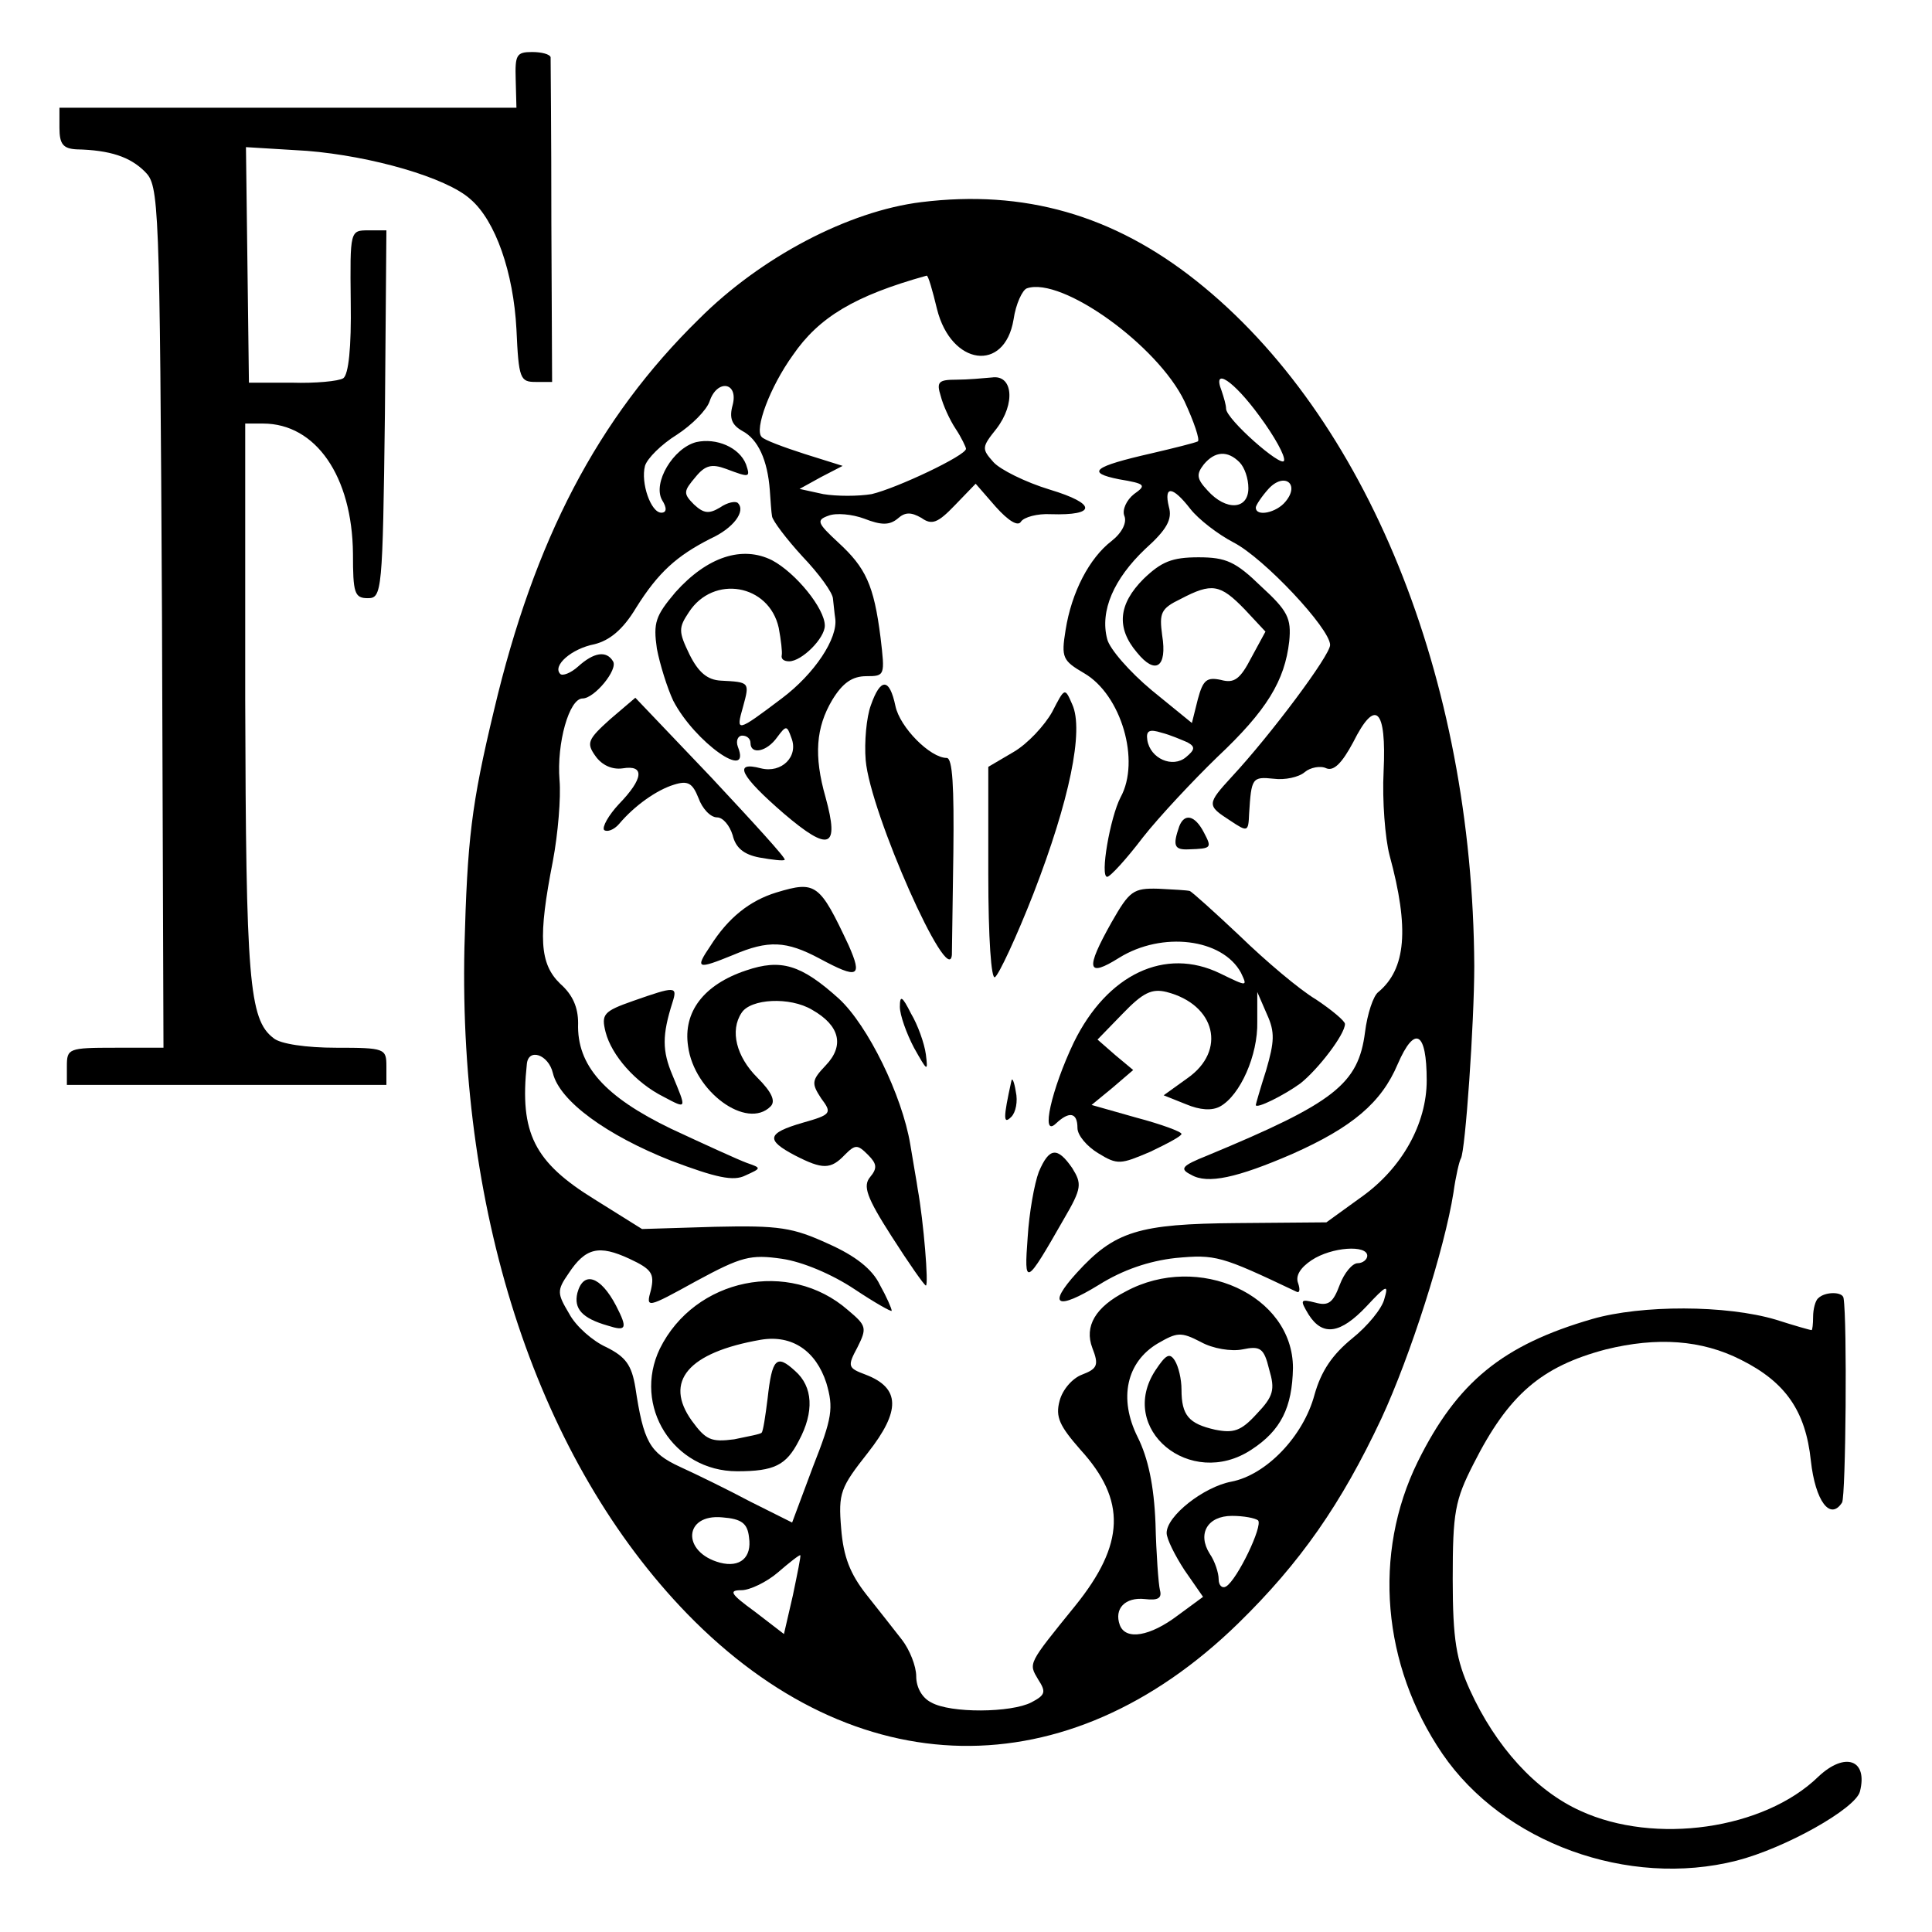
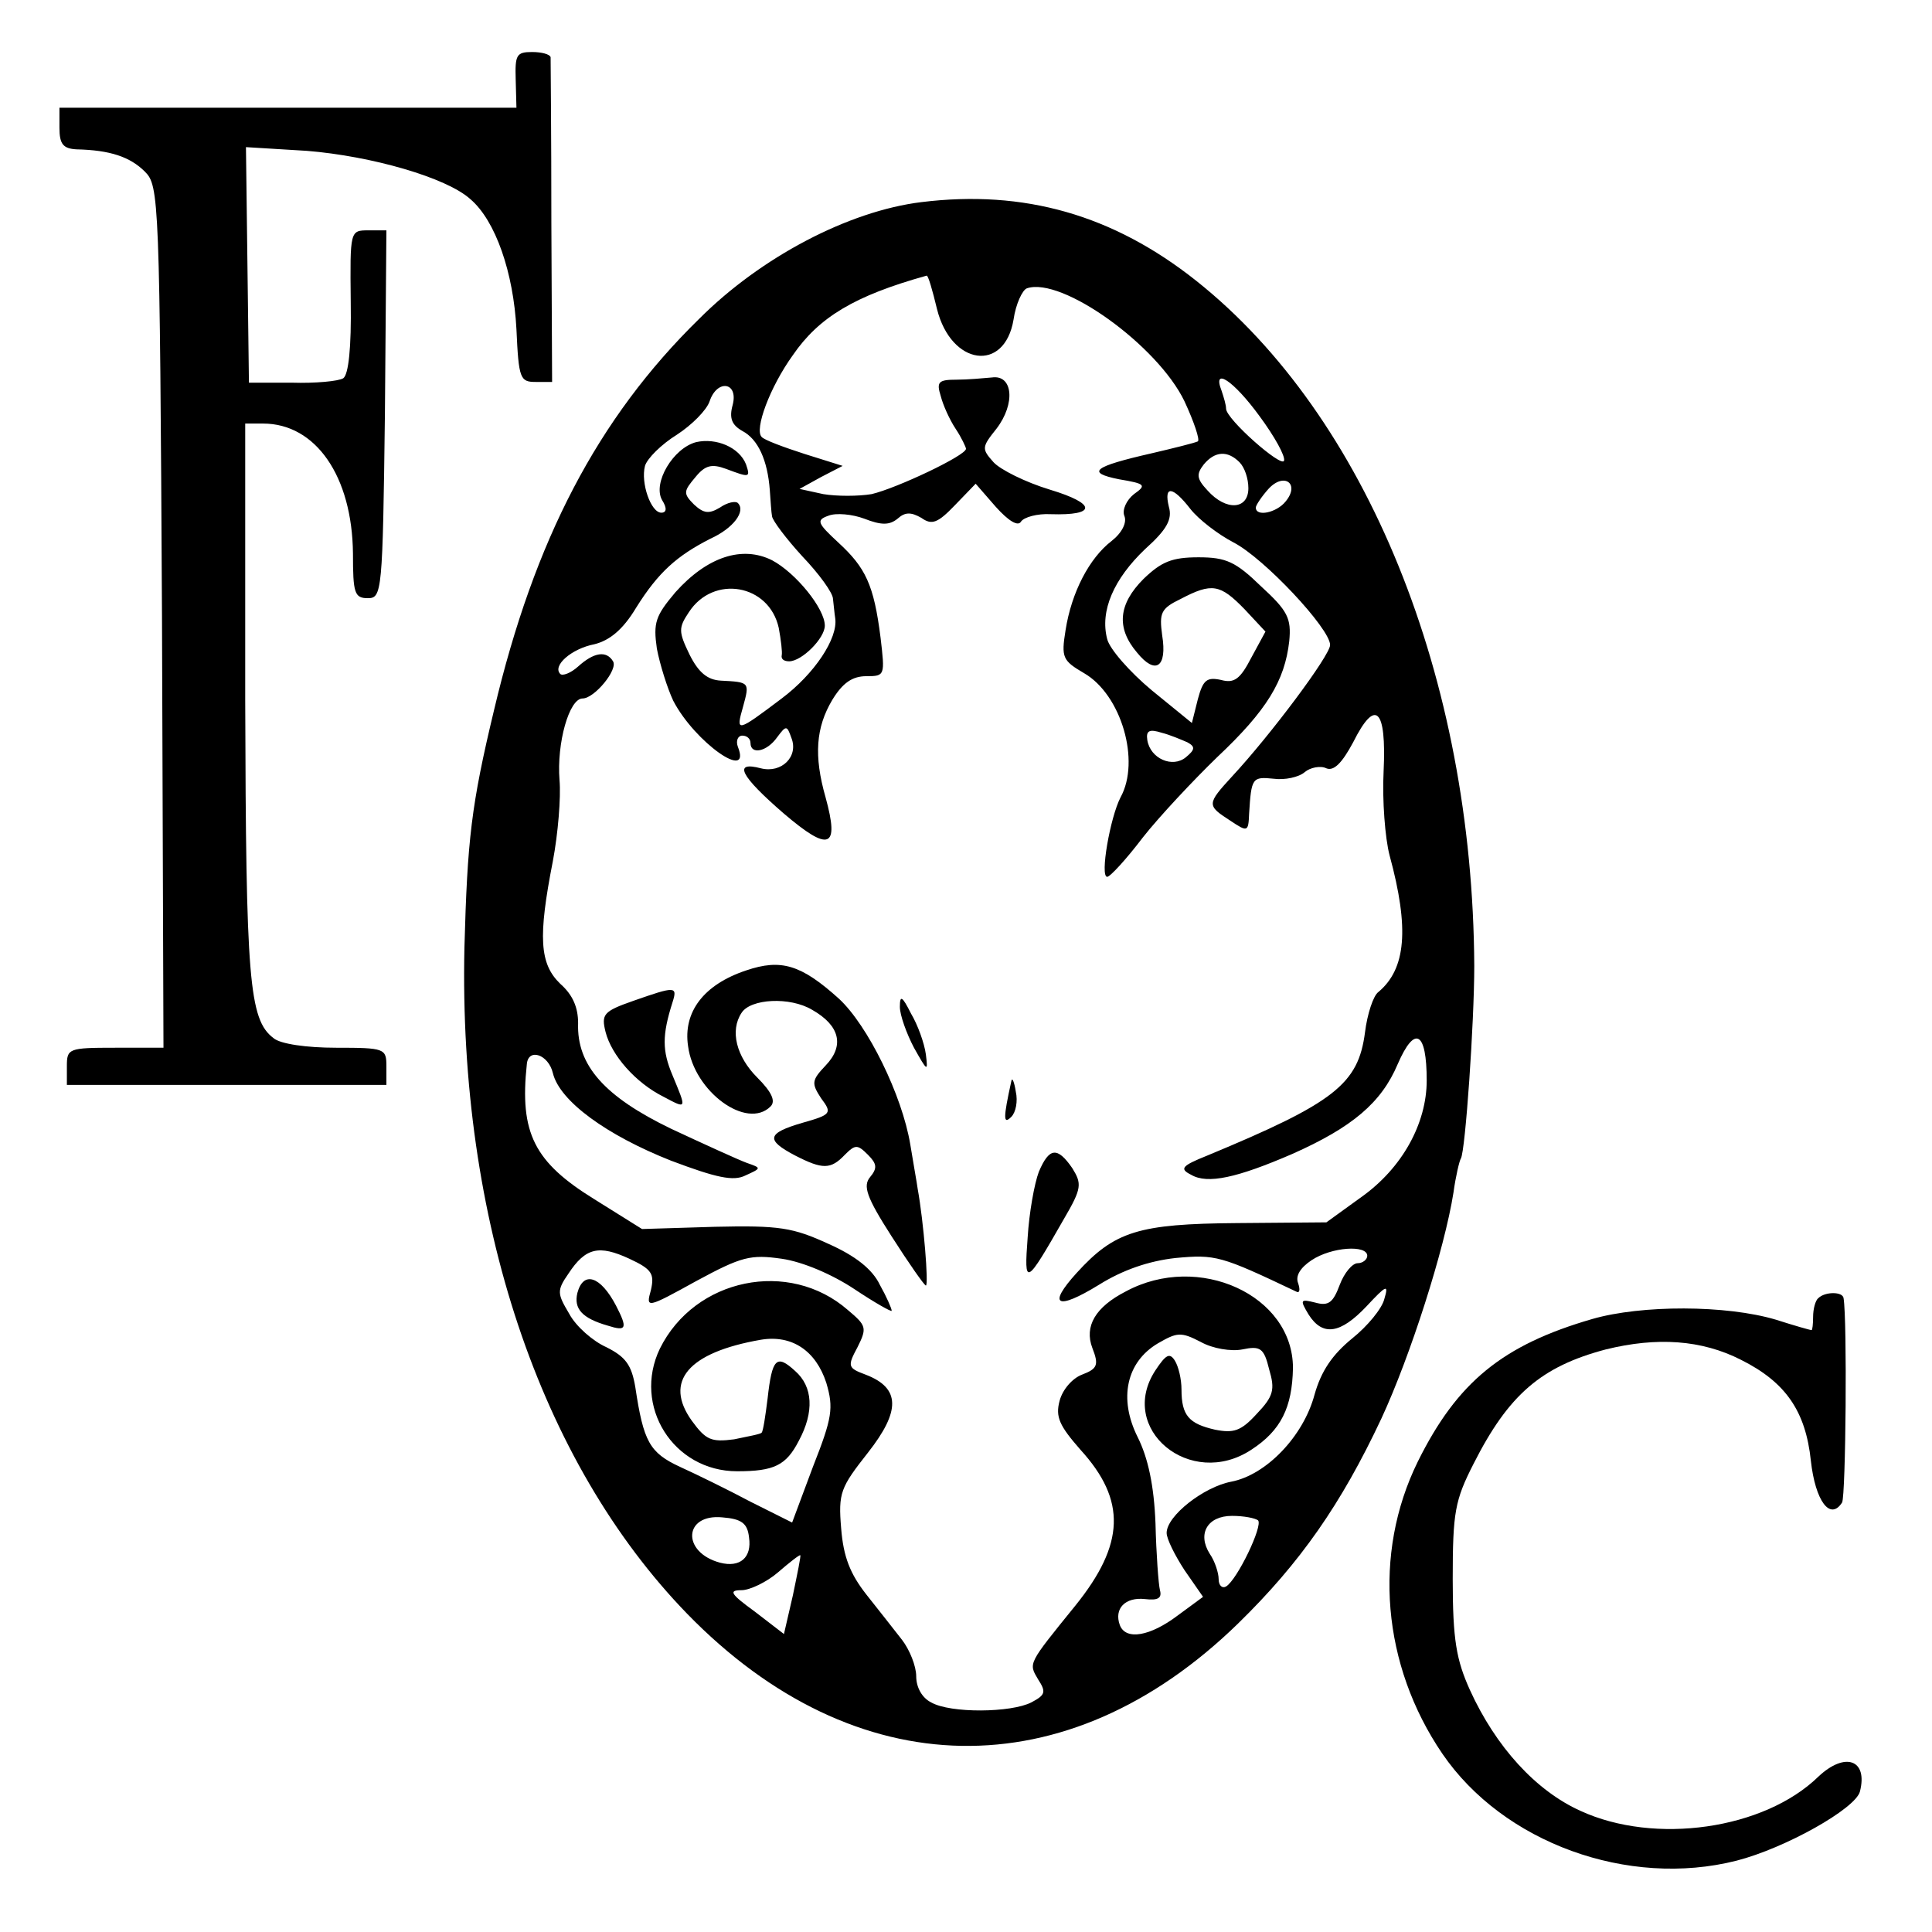
<svg xmlns="http://www.w3.org/2000/svg" version="1" width="346.667" height="346.667" viewBox="0 0 260 260">
  <path d="M69.4 10.7l.1 3.8H8v2.7c0 2.2.5 2.8 2.3 2.9 4.5.1 7.2 1 9.2 3 1.9 1.9 2 3.5 2.3 59.9l.2 58h-6.5c-6.3 0-6.5.1-6.5 2.5v2.5h43v-2.5c0-2.4-.2-2.5-6.8-2.5-3.9 0-7.5-.5-8.4-1.3-3.3-2.5-3.7-7.9-3.8-45.5V57h2.4c7.1 0 12 7.1 12.1 17.5 0 5.3.2 6 2 6 1.9 0 2-.8 2.3-24.8L52 31h-2.4c-2.5 0-2.5 0-2.4 9.6.1 6.2-.3 9.8-1 10.3-.6.4-3.8.7-6.9.6h-5.8l-.2-15.9-.2-15.8 8.2.5c8.7.7 18.8 3.6 22 6.5 3.4 2.9 5.8 9.9 6.2 17.5.3 6.7.5 7.1 2.6 7.1h2.2L74.2 30c0-11.8-.1-21.8-.1-22.3-.1-.4-1.2-.7-2.5-.7-2.1 0-2.3.4-2.2 3.7zM124 27.2c-9.8 1.2-21.6 7.4-29.9 15.7-13.7 13.4-22.2 29.8-27.6 52.6-3.1 12.9-3.6 17.5-4 32-.8 36.5 10.1 69.2 30 89.7 22.6 23.2 51.1 23.7 74.1 1.3 8.4-8.2 13.9-16.1 19.3-27.6 3.9-8.4 8.5-22.8 9.7-30.4.3-2.2.8-4.3 1-4.6.6-1 1.8-18.3 1.8-25.9-.2-38.8-14.5-74-37.4-92.2-11.2-8.9-23.2-12.3-37-10.6zm2.1 14.4c1.9 7.6 9.1 8.6 10.3 1.4.3-2.1 1.2-4 1.8-4.2 4.7-1.6 17.6 7.7 21.2 15.2 1.3 2.8 2.1 5.2 1.8 5.4-.4.2-3.2.9-6.2 1.6-7.9 1.8-8.9 2.6-4.4 3.5 3.6.6 3.7.8 2 2-1 .8-1.6 2.1-1.3 2.9.4.9-.3 2.3-1.7 3.4-3 2.3-5.4 6.9-6.2 12-.6 3.7-.4 4.1 2.5 5.8 5 2.9 7.6 11.8 4.9 16.7-1.4 2.7-2.8 10.7-1.8 10.7.4 0 2.6-2.4 4.8-5.3 2.2-2.8 6.8-7.7 10-10.8 6.7-6.3 9.1-10.3 9.7-15.6.3-3.1-.2-4.1-3.8-7.4-3.4-3.3-4.7-3.9-8.4-3.9-3.6 0-5 .6-7.4 2.9-3.4 3.4-3.7 6.6-.9 9.9 2.5 3.1 4.1 2 3.4-2.3-.4-3-.2-3.6 2.5-4.9 4.2-2.2 5.3-2 8.6 1.4l2.8 3-1.9 3.5c-1.5 2.9-2.3 3.5-4.1 3-1.9-.4-2.4 0-3.1 2.6l-.8 3.2-5.4-4.4c-3-2.5-5.7-5.6-6-6.9-1-3.8.9-8.1 5.1-12.1 2.9-2.6 3.7-4 3.2-5.7-.7-2.9.5-2.8 2.9.3 1.1 1.4 3.7 3.4 5.8 4.5 4.1 2.1 13 11.6 13 13.8 0 1.4-8 12.1-13.2 17.7-3.4 3.7-3.4 3.9-.3 5.9 2.4 1.6 2.5 1.6 2.6-.9.3-4.8.4-5 3.3-4.7 1.5.2 3.4-.2 4.2-.9.7-.6 2.1-.9 2.9-.5 1 .4 2.1-.7 3.6-3.5 3-6 4.5-4.6 4.1 3.9-.2 3.9.2 9 .8 11.3 2.7 9.9 2.2 15.3-1.5 18.4-.7.5-1.5 3-1.8 5.4-.9 7-4.1 9.5-21.2 16.6-3.5 1.4-3.8 1.8-2.2 2.6 2.2 1.3 6.2.4 13.6-2.8 8.1-3.6 12-6.9 14.2-12.1 2.3-5.3 3.9-4.4 3.9 2.2 0 5.8-3.3 11.8-8.8 15.7l-4.7 3.4-12 .1c-13.3.1-16.5 1.1-21.6 6.7-4 4.4-2.7 5.1 3 1.6 3.2-2 6.7-3.2 10.3-3.6 5.4-.5 6.1-.3 16.2 4.5.5.3.6-.2.3-1.1-.4-1 .3-2.1 1.8-3.1 2.7-1.8 7.5-2.1 7.5-.6 0 .5-.6 1-1.3 1-.7 0-1.8 1.3-2.4 2.9-.9 2.4-1.5 2.9-3.3 2.4-2-.5-2.1-.4-.9 1.6 1.9 3 4.3 2.6 7.8-1.1 2.7-2.9 3-3 2.4-1-.3 1.3-2.3 3.7-4.3 5.3-2.7 2.2-4.2 4.4-5.1 7.6-1.5 5.6-6.5 10.8-11.2 11.7-3.7.7-8.7 4.6-8.7 6.9 0 .8 1.1 3 2.4 5l2.5 3.6-3.4 2.5c-3.7 2.8-7 3.4-7.8 1.3-.8-2.2.7-3.8 3.4-3.5 1.7.2 2.3-.1 2-1.2-.2-.8-.5-4.9-.6-9-.2-5.1-1-8.8-2.4-11.6-2.6-5.2-1.5-10.1 2.7-12.6 2.6-1.5 3.1-1.6 5.8-.2 1.6.9 4.1 1.3 5.6 1 2.4-.5 2.9-.2 3.6 2.7.8 2.7.6 3.6-1.7 6-2.1 2.3-3.1 2.6-5.6 2.1-3.5-.8-4.5-1.9-4.5-5.4 0-1.4-.4-3.1-.9-3.9-.7-1.1-1.2-.8-2.6 1.3-5.2 7.9 4.7 16.1 12.9 10.7 4-2.6 5.5-5.7 5.6-11 0-9.8-12.7-15.6-22.5-10.3-4.1 2.1-5.6 4.7-4.5 7.6.9 2.3.7 2.8-1.4 3.6-1.3.5-2.6 2-3 3.5-.6 2.2 0 3.4 2.8 6.6 6.2 6.8 6 12.7-.7 21-6.4 7.9-6.3 7.7-5 9.9 1.1 1.7 1 2.1-.9 3.1-2.7 1.4-10.9 1.5-13.5 0-1.2-.6-2-2-2-3.5 0-1.4-.9-3.6-1.9-4.9-1.1-1.4-3.2-4.1-4.8-6.1-2.2-2.8-3.1-5.1-3.4-8.9-.4-4.8-.1-5.5 3.6-10.2 4.4-5.6 4.4-8.7-.3-10.5-2.4-.9-2.5-1.1-1.1-3.7 1.3-2.6 1.2-2.9-1.3-5-7.9-6.9-20.6-4.3-25.3 5.2-3.7 7.7 1.8 16.5 10.4 16.5 5 0 6.6-.8 8.3-4.1 2.1-3.9 1.9-7.3-.5-9.4-2.5-2.3-3.1-1.7-3.7 3.7-.3 2.4-.6 4.4-.8 4.6-.1.2-1.8.5-3.7.9-3.1.4-3.8.1-5.7-2.5-3.8-5.3-.5-9.2 9.3-10.9 4.2-.7 7.4 1.5 8.8 5.8 1 3.4.8 4.7-1.8 11.3l-2.8 7.5-5.6-2.8c-3-1.6-7.3-3.7-9.5-4.7-4.1-1.9-4.9-3.4-6-10.7-.5-3-1.3-4.1-3.9-5.4-1.8-.8-4.1-2.8-5-4.5-1.6-2.7-1.7-3.1-.1-5.4 2.3-3.5 4.1-3.9 8.2-2 3 1.4 3.4 2 2.9 4.2-.7 2.5-.6 2.5 6.1-1.2 6.1-3.3 7.3-3.6 11.5-3 2.8.4 6.8 2.1 9.8 4.1 2.7 1.8 5 3.1 5 2.9 0-.3-.7-1.9-1.6-3.5-1-2.1-3.3-3.9-6.9-5.5-4.8-2.2-6.6-2.5-15.3-2.3l-9.8.3-6.4-4c-8.1-5-10.1-8.9-9.1-18.2.2-2.2 2.9-1.3 3.5 1.2.9 3.8 7.3 8.4 15.9 11.8 6.1 2.3 8.4 2.8 10 2 2.2-1 2.2-1 .2-1.7-1.1-.4-5.7-2.5-10.2-4.6-8.9-4.3-12.7-8.5-12.5-14.2 0-2.1-.7-3.8-2.4-5.3-2.8-2.7-3-6.3-1-16.5.7-3.7 1.1-8.6.9-10.9-.4-5 1.3-11 3.1-11 1.6 0 4.8-3.9 4.1-5-.9-1.5-2.6-1.2-4.7.7-1 .9-2.1 1.3-2.4 1-1.1-1.1 1.5-3.4 4.6-4 2-.5 3.8-1.9 5.6-4.9 3-4.8 5.5-7 10-9.3 3.1-1.4 4.8-3.7 3.7-4.8-.3-.3-1.4-.1-2.4.6-1.5.9-2.2.8-3.5-.4-1.5-1.5-1.4-1.8.2-3.7 1.3-1.6 2.2-1.8 4.1-1.1 3.2 1.2 3.3 1.2 2.7-.6-.9-2.3-4-3.6-6.7-3-3.1.8-5.9 5.5-4.6 7.8.7 1.1.6 1.7-.1 1.7-1.4 0-2.8-4-2.2-6.3.3-1 2.2-2.9 4.3-4.2 2-1.3 4-3.3 4.4-4.5 1-3 3.9-2.6 3.1.5-.5 1.8-.1 2.7 1.3 3.5 2.1 1.1 3.4 3.9 3.7 8 .1 1.4.2 3 .3 3.5.1.6 1.9 3 4.1 5.4 2.2 2.3 4.1 4.9 4.1 5.7.1.8.2 2 .3 2.6.4 2.7-2.8 7.5-7.2 10.8-6.1 4.6-6.2 4.6-5.2 1.1.9-3.3.9-3.3-3-3.5-1.8-.1-3-1.1-4.2-3.5-1.5-3.1-1.5-3.6-.1-5.7 3.3-5.1 10.8-3.8 12.1 2.1.3 1.6.5 3.3.4 3.7-.1.5.3.8 1 .8 1.7 0 4.8-3.1 4.8-4.8 0-2.3-3.9-7.1-7.1-8.8-4-2-8.7-.5-13 4.3-2.7 3.2-3 4.1-2.5 7.6.4 2.1 1.4 5.3 2.2 7 2.9 5.6 10.6 11 8.7 6.2-.3-.8 0-1.5.6-1.5s1.1.4 1.1 1c0 1.6 2.2 1.2 3.6-.8 1.2-1.6 1.3-1.6 1.9.1 1 2.5-1.3 4.8-4.1 4.1-3.8-1-2.8 1 3.1 6.1 6.1 5.2 7.5 4.7 5.6-2.2-1.6-5.6-1.3-9.4.9-13.1 1.4-2.3 2.7-3.2 4.6-3.2 2.5 0 2.5-.1 1.9-5.2-.9-7.1-2-9.4-5.7-12.8-2.8-2.6-3-3-1.3-3.6 1-.4 3.2-.2 4.8.4 2.3.9 3.4.9 4.5 0 1-.9 1.8-.9 3.2-.1 1.4 1 2.2.7 4.5-1.7l2.8-2.9 2.7 3.1c1.7 1.9 3 2.7 3.4 2 .4-.6 2.2-1.1 4-1 6.2.2 6.2-1.4-.1-3.3-3.3-1-6.7-2.7-7.6-3.7-1.6-1.8-1.6-2 .4-4.5 2.6-3.4 2.2-7.3-.6-6.9-1.1.1-3.3.3-4.8.3-2.4 0-2.7.3-2.1 2.2.3 1.2 1.2 3.2 2 4.4.8 1.2 1.4 2.5 1.4 2.7 0 .9-9.3 5.3-12.7 6.1-1.8.3-4.7.3-6.5 0l-3.2-.7 2.9-1.6 2.9-1.5-5.1-1.6c-2.8-.9-5.5-1.9-5.8-2.3-1-1 1.1-6.7 4.2-11 3.5-5.1 8.3-8 18-10.7.2-.1.8 2 1.4 4.5zM169.5 56c2 2.7 3.5 5.4 3.3 6-.3 1-7.8-5.6-7.8-7 0-.5-.3-1.5-.6-2.4-1.3-3.3 1.6-1.4 5.1 3.4zm-2.7 6.2c.7.7 1.2 2.2 1.2 3.5 0 2.9-3 3.1-5.5.3-1.5-1.6-1.5-2.2-.5-3.5 1.5-1.8 3.2-1.9 4.8-.3zm6.2 5.3c-1.2 1.5-4 2.1-4 .8 0-.3.8-1.5 1.7-2.5 2.1-2.3 4.3-.7 2.3 1.7zm-13.2 32.4c1.1.6 1 1-.2 2-1.8 1.5-4.8.2-5.2-2.3-.2-1.3.3-1.5 1.9-1 1.2.3 2.8 1 3.5 1.3zm-59 107c.4 2.7-1.2 4.1-3.9 3.4-5.2-1.4-4.9-6.6.3-6.1 2.6.2 3.4.8 3.6 2.7zm68.5-2.3c.7.7-2.8 8-4.3 8.9-.5.3-1-.1-1-1 0-.8-.5-2.4-1.2-3.4-1.7-2.7-.3-5.1 3-5.1 1.6 0 3.1.3 3.5.6zm-62.6 10.1l-1.2 5.2-3.9-3c-3.3-2.4-3.6-2.9-1.8-2.9 1.1 0 3.4-1.1 4.9-2.4 1.5-1.3 2.9-2.4 3-2.3.1.1-.4 2.5-1 5.4z" />
-   <path d="M117.2 94.9c-.6 1.6-.9 5-.7 7.4.6 7.1 11.2 30.9 11.6 26.2 0-.6.1-6.7.2-13.8.1-8.8-.1-12.7-.9-12.7-2.2 0-6.3-4.1-6.9-7-.8-3.8-2-3.8-3.3-.1zM141.6 95.8c-1 1.8-3.3 4.3-5.2 5.4l-3.4 2v14.5c0 8.6.4 14.2.9 13.8.5-.3 2.9-5.4 5.2-11.3 4.8-12.4 6.8-21.9 5.2-25.4-1-2.3-1-2.3-2.7 1zM82.1 96.8c-3 2.7-3.2 3.2-2 4.9.9 1.3 2.3 1.9 3.7 1.7 3-.5 2.8 1.4-.5 4.8-1.4 1.5-2.3 3.1-2 3.5.4.3 1.3 0 2-.8 2.1-2.5 5.1-4.6 7.4-5.3 1.9-.6 2.5-.2 3.3 1.8.5 1.4 1.6 2.6 2.5 2.6.8 0 1.7 1.1 2.1 2.4.4 1.7 1.5 2.6 3.6 3 1.7.3 3.3.5 3.4.3.2-.2-4.3-5.1-9.9-11.1L85.5 93.9l-3.4 2.9zM158.7 111.2c-.9 2.6-.7 3.2 1.3 3.1 3.1-.1 3.1-.2 2-2.3-1.2-2.3-2.6-2.6-3.3-.8zM104.5 120.1c-3.6 1.1-6.5 3.4-8.9 7.2-2.1 3.1-1.8 3.2 3.1 1.2 4.7-2 7.1-1.9 11.6.5 5.2 2.8 5.8 2.5 3.9-1.8-3.9-8.3-4.4-8.7-9.7-7.1zM149.6 124.1c-3.6 6.4-3.3 7.5 1 4.8 5.8-3.6 13.9-2.6 16.4 2 .9 1.9.9 1.9-2.8.1-7.4-3.6-15.2.1-19.7 9.3-3 6.3-4.5 12.9-2.4 10.9 1.8-1.7 2.9-1.5 2.9.6 0 1 1.3 2.5 2.8 3.4 2.6 1.6 3 1.5 7-.2 2.3-1.1 4.2-2.1 4.2-2.4 0-.3-2.7-1.3-6.1-2.2l-6-1.7 2.8-2.3 2.8-2.4-2.4-2-2.4-2.1 3.4-3.5c2.7-2.8 3.9-3.4 5.9-2.9 6.6 1.7 8.1 7.9 2.8 11.6l-3.2 2.3 3 1.2c1.9.8 3.5.9 4.6.3 2.7-1.5 5.1-6.9 5-11.4v-4l1.3 3c1.1 2.4 1 3.7-.1 7.5-.8 2.5-1.4 4.6-1.4 4.7 0 .6 3.8-1.3 6-2.9 2.4-1.9 6-6.6 6-8 0-.4-1.8-1.9-3.9-3.3-2.2-1.3-6.8-5.2-10.2-8.5-3.5-3.3-6.5-6-6.8-6.1-.4-.1-2.2-.2-4.2-.3-3.4-.1-3.9.3-6.3 4.5z" />
  <path d="M100.4 130.6c-5.7 1.9-8.5 5.6-7.8 10.2.8 6.1 7.9 11.3 11.1 8.1.7-.7.2-1.9-1.8-3.9-2.8-2.8-3.7-6.3-2.1-8.7 1.2-1.9 6.5-2.2 9.5-.4 3.7 2.1 4.4 4.8 1.8 7.5-1.9 2-1.9 2.4-.6 4.4 1.5 2 1.4 2.2-2.5 3.3-4.8 1.4-5 2.3-1 4.4 3.7 1.9 4.8 1.9 6.7-.1 1.4-1.4 1.7-1.4 3.1 0 1.2 1.2 1.3 1.8.3 3s-.5 2.7 2.9 8c2.3 3.6 4.4 6.6 4.6 6.6.4 0-.3-8.6-1.1-13-.1-.8-.6-3.5-1-6-1.1-6.6-5.7-16-9.6-19.6-5.1-4.6-7.8-5.4-12.5-3.8zM85.2 134.7c-4 1.4-4.3 1.8-3.7 4.2.8 3.1 4 6.8 7.8 8.7 3.2 1.7 3.1 1.7 1.2-2.9-1.4-3.3-1.4-5.4 0-9.8.7-2.2.4-2.2-5.3-.2zM121.1 135.5c0 1.1.9 3.6 1.9 5.5 1.8 3.2 1.9 3.3 1.6.9-.2-1.5-1.1-4-2-5.5-1.2-2.4-1.5-2.5-1.5-.9zM136.1 145.5c-1.1 5-1.1 5.9 0 4.8.6-.6.9-2.1.6-3.4-.2-1.3-.5-2-.6-1.4zM139.8 157.7c-.6 1.6-1.3 5.5-1.5 8.8-.5 6.7-.3 6.6 4.9-2.5 2.4-4.1 2.4-4.7 1.1-6.8-2-2.9-3.1-2.8-4.5.5zM77.7 174c-.5 2.1.6 3.4 4.1 4.4 2.5.8 2.7.4 1.1-2.7-2.1-4-4.4-4.7-5.2-1.7zM244.7 174.7c-.4.3-.7 1.5-.7 2.5s-.1 1.8-.2 1.8c-.2 0-2.3-.6-4.8-1.4-6.7-2-18.1-2-24.7-.1-12.1 3.5-18.2 8.5-23.5 19.2-6.1 12.4-4.8 27.4 3.3 39.3 8.2 12 25 18.1 39.6 14.4 6.6-1.7 16-7 16.6-9.3 1.1-4.3-2-5.4-5.6-2-7.3 7.1-22 9.2-32 4.6-6-2.7-11.4-8.6-14.9-16.3-1.8-4-2.3-6.7-2.3-14.9 0-9 .3-10.6 2.8-15.5 4.7-9.3 9.1-13.1 17.8-15.4 6.9-1.7 12.9-1.3 18.2 1.4 6 3 8.7 6.9 9.4 13.6.6 5.4 2.6 8.1 4.2 5.6.5-.9.7-24.5.2-27.5-.1-.9-2.5-.9-3.4 0z" />
</svg>